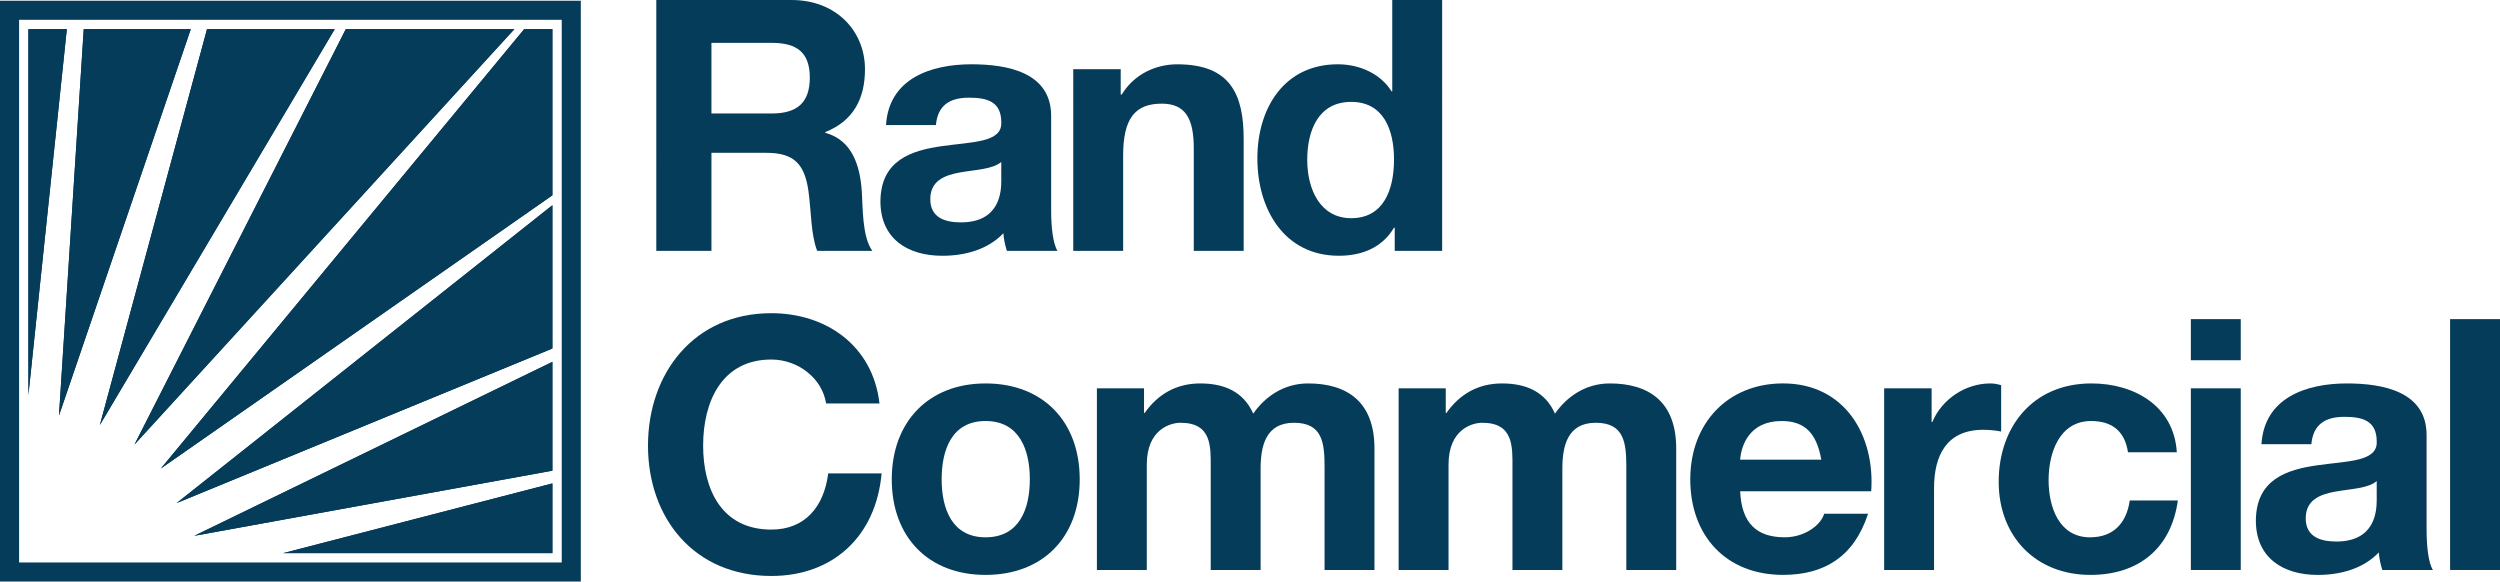
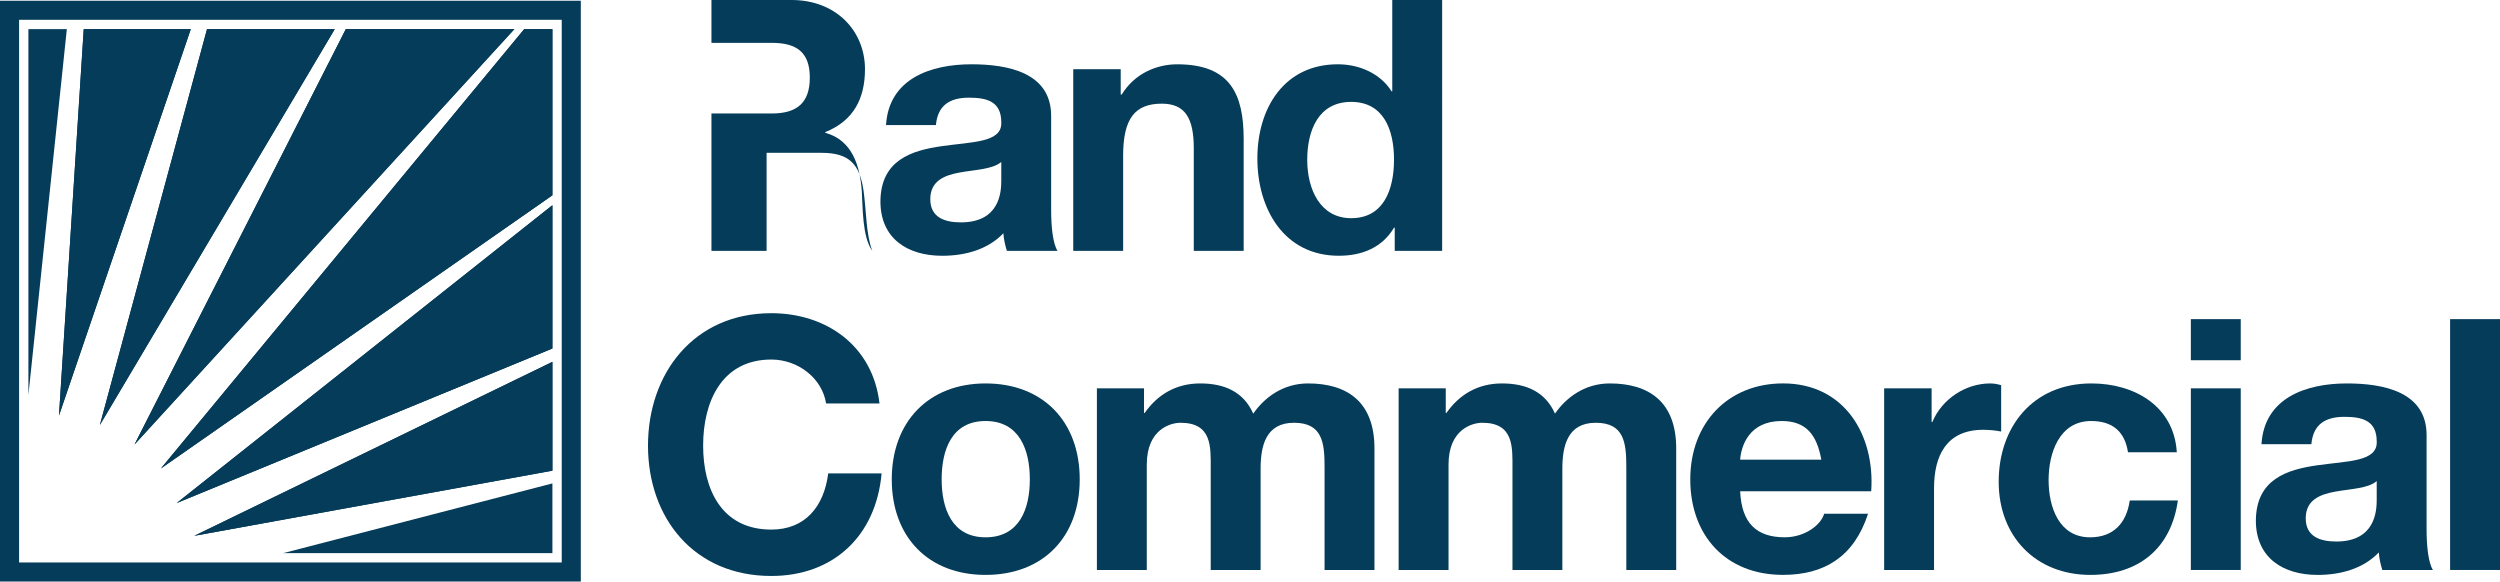
<svg xmlns="http://www.w3.org/2000/svg" id="Layer_2" data-name="Layer 2" viewBox="0 0 1212.6 282.08">
  <defs>
    <style>      .cls-1 {        fill: #053c5a;      }    </style>
  </defs>
  <g id="Layer_2-2" data-name="Layer 2">
    <g>
      <g>
-         <path class="cls-1" d="M318.33,0h65.6c21.81,0,35.62,15.17,35.62,33.57,0,14.31-5.62,25.05-19.26,30.5v.34c13.12,3.58,16.87,16.02,17.72,28.46,.51,7.67,.17,22.15,5.11,28.8h-26.75c-3.07-7.67-2.9-19.43-4.26-29.14-1.87-12.78-6.82-18.4-20.28-18.4h-26.75v47.54h-26.75V0Zm26.75,55.04h29.31c12.1,0,18.4-5.11,18.4-17.38s-6.31-16.87-18.4-16.87h-29.31V55.04Z" />
+         <path class="cls-1" d="M318.33,0h65.6c21.81,0,35.62,15.17,35.62,33.57,0,14.31-5.62,25.05-19.26,30.5v.34c13.12,3.58,16.87,16.02,17.72,28.46,.51,7.67,.17,22.15,5.11,28.8c-3.07-7.67-2.9-19.43-4.26-29.14-1.87-12.78-6.82-18.4-20.28-18.4h-26.75v47.54h-26.75V0Zm26.75,55.04h29.31c12.1,0,18.4-5.11,18.4-17.38s-6.31-16.87-18.4-16.87h-29.31V55.04Z" />
        <path class="cls-1" d="M429.76,60.66c1.36-22.49,21.64-29.48,41.41-29.48,17.55,0,38.68,3.92,38.68,25.05v45.84c0,8.01,.85,16.02,3.07,19.6h-24.54c-.85-2.73-1.53-5.62-1.7-8.52-7.67,8.01-18.74,10.91-29.65,10.91-16.87,0-29.99-8.35-29.99-26.41,.34-40.04,59.64-18.57,58.62-38.34,0-10.23-7.16-11.93-15.68-11.93-9.37,0-15.17,3.75-16.02,13.29h-24.2Zm55.89,17.89c-4.09,3.58-12.61,3.75-20.11,5.11-7.5,1.36-14.31,4.09-14.31,12.95s6.99,11.25,14.83,11.25c18.92,0,19.6-14.83,19.6-20.28v-9.03Z" />
        <path class="cls-1" d="M520.58,33.57h23.01v12.27h.51c6.13-10.05,16.7-14.65,26.92-14.65,25.73,0,32.21,14.48,32.21,36.3v54.19h-24.2v-49.76c0-14.48-4.09-21.64-15.51-21.64-13.12,0-18.75,7.33-18.75,25.22v46.18h-24.2V33.57Z" />
        <path class="cls-1" d="M676.49,110.42h-.34c-5.62,9.54-15.34,13.63-26.75,13.63-26.58,0-39.53-22.66-39.53-47.2s13.12-45.67,39.02-45.67c10.39,0,20.62,4.43,26.07,13.12h.34V0h24.2V121.67h-23v-11.25Zm-21.13-61c-15.85,0-21.3,13.8-21.3,28.12s6.31,28.29,21.3,28.29c15.85,0,20.79-13.97,20.79-28.46s-5.11-27.95-20.79-27.95Z" />
      </g>
      <g>
        <path class="cls-1" d="M400.69,195.69c-1.87-12.1-13.46-21.3-26.58-21.3-24.03,0-33.06,20.45-33.06,41.75s9.03,40.73,33.06,40.73c16.36,0,25.56-11.08,27.61-27.26h25.9c-2.73,30.5-23.52,49.76-53.51,49.76-37.49,0-59.81-28.12-59.81-63.22s22.32-64.24,59.81-64.24c26.58,0,49.25,15.68,52.48,43.79h-25.9Z" />
        <path class="cls-1" d="M478.04,185.98c27.78,0,45.67,18.4,45.67,46.52s-17.89,46.35-45.67,46.35-45.5-18.4-45.5-46.35,17.89-46.52,45.5-46.52Zm0,74.64c16.53,0,21.47-13.97,21.47-28.12s-4.94-28.29-21.47-28.29-21.3,14.14-21.3,28.29,4.94,28.12,21.3,28.12Z" />
        <path class="cls-1" d="M532.06,188.36h22.83v11.93h.34c6.31-9.03,15.33-14.31,26.92-14.31s20.96,3.92,25.73,14.65c5.28-7.67,14.31-14.65,26.58-14.65,18.74,0,32.21,8.69,32.21,31.52v58.96h-24.2v-49.93c0-11.76-1.02-21.47-14.83-21.47s-16.19,11.42-16.19,22.32v49.08h-24.2v-49.42c0-10.22,.68-21.98-14.65-21.98-4.77,0-16.36,3.07-16.36,20.28v51.12h-24.2v-88.1Z" />
        <path class="cls-1" d="M678.42,188.36h22.83v11.93h.34c6.31-9.03,15.33-14.31,26.92-14.31s20.96,3.92,25.73,14.65c5.28-7.67,14.31-14.65,26.58-14.65,18.74,0,32.21,8.69,32.21,31.52v58.96h-24.2v-49.93c0-11.76-1.02-21.47-14.83-21.47s-16.19,11.42-16.19,22.32v49.08h-24.2v-49.42c0-10.22,.68-21.98-14.65-21.98-4.77,0-16.36,3.07-16.36,20.28v51.12h-24.2v-88.1Z" />
        <path class="cls-1" d="M844.05,238.29c.68,15.51,8.01,22.32,21.64,22.32,9.71,0,17.55-5.96,19.09-11.42h21.3c-6.82,20.96-21.3,29.65-41.24,29.65-27.78,0-44.99-19.09-44.99-46.35s18.23-46.52,44.99-46.52c29.99,0,44.65,25.22,42.77,52.31h-63.56Zm39.36-15.34c-2.22-12.27-7.5-18.74-19.26-18.74-15.68,0-19.6,11.93-20.11,18.74h39.36Z" />
        <path class="cls-1" d="M913.9,188.36h23.01v16.36h.34c4.6-11.08,16.02-18.74,28.11-18.74,1.88,0,3.58,.34,5.28,.85v22.49c-2.22-.51-5.79-.85-8.69-.85-17.89,0-23.86,12.61-23.86,28.29v39.7h-24.2v-88.1Z" />
        <path class="cls-1" d="M1032.16,219.38c-1.53-10.06-7.5-15.17-17.89-15.17-15.51,0-20.62,15.68-20.62,28.63s4.94,27.78,20.11,27.78c11.42,0,17.72-6.99,19.25-17.89h23.34c-3.24,23.34-19.09,36.12-42.43,36.12-26.58,0-44.48-18.74-44.48-45.16s16.36-47.71,44.99-47.71c20.79,0,40.04,10.91,41.41,33.4h-23.69Z" />
        <path class="cls-1" d="M1086.85,174.73h-24.2v-19.94h24.2v19.94Zm-24.2,13.63h24.2v88.1h-24.2v-88.1Z" />
        <path class="cls-1" d="M1096.9,215.46c1.36-22.49,21.64-29.48,41.41-29.48,17.55,0,38.68,3.92,38.68,25.05v45.84c0,8.01,.85,16.02,3.07,19.6h-24.54c-.85-2.73-1.53-5.62-1.7-8.52-7.67,8.01-18.74,10.91-29.65,10.91-16.87,0-29.99-8.35-29.99-26.41,.34-40.04,59.64-18.57,58.62-38.34,0-10.23-7.16-11.93-15.68-11.93-9.37,0-15.17,3.75-16.02,13.29h-24.2Zm55.89,17.89c-4.09,3.58-12.61,3.75-20.11,5.11-7.5,1.36-14.31,4.09-14.31,12.95s6.99,11.25,14.83,11.25c18.91,0,19.6-14.83,19.6-20.28v-9.03Z" />
        <path class="cls-1" d="M1188.4,154.79h24.2v121.67h-24.2v-121.67Z" />
      </g>
      <path class="cls-1" d="M281.72,282.08H0V.36H281.72V282.08ZM9.26,272.82H272.46V9.62H9.26V272.82Z" />
-       <polygon class="cls-1" points="32.42 14.13 13.78 191.58 13.78 14.13 32.42 14.13" />
      <polygon class="cls-1" points="92.54 14.13 28.6 201.58 40.61 14.13 92.54 14.13" />
      <polygon class="cls-1" points="162.36 14.13 48.43 206.16 100.41 14.13 162.36 14.13" />
      <polygon class="cls-1" points="249.49 14.13 65.22 215.63 167.73 14.13 249.49 14.13" />
      <polygon class="cls-1" points="267.94 14.13 267.94 94.72 78.04 227.23 254.26 14.13 267.94 14.13" />
      <polygon class="cls-1" points="267.94 99.53 267.94 169.03 85.68 244.01 267.94 99.53" />
      <polygon class="cls-1" points="267.94 175.51 267.94 228.29 94.23 259.89 267.94 175.51" />
      <polygon class="cls-1" points="267.94 234.47 267.94 268.3 137.33 268.3 267.94 234.47" />
      <polygon class="cls-1" points="32.42 14.13 13.78 191.58 13.78 14.13 32.42 14.13" />
      <polygon class="cls-1" points="92.54 14.13 28.6 201.58 40.61 14.13 92.54 14.13" />
      <polygon class="cls-1" points="162.36 14.13 48.43 206.16 100.41 14.13 162.36 14.13" />
      <polygon class="cls-1" points="249.49 14.13 65.22 215.63 167.73 14.13 249.49 14.13" />
      <polygon class="cls-1" points="267.94 14.13 267.94 94.72 78.04 227.23 254.26 14.13 267.94 14.13" />
      <polygon class="cls-1" points="85.68 244.01 267.94 99.53 267.94 169.03 85.68 244.01" />
      <polygon class="cls-1" points="94.23 259.89 267.94 175.51 267.94 228.29 94.23 259.89" />
-       <polygon class="cls-1" points="137.33 268.3 267.94 234.47 267.94 268.3 137.33 268.3" />
    </g>
  </g>
</svg>